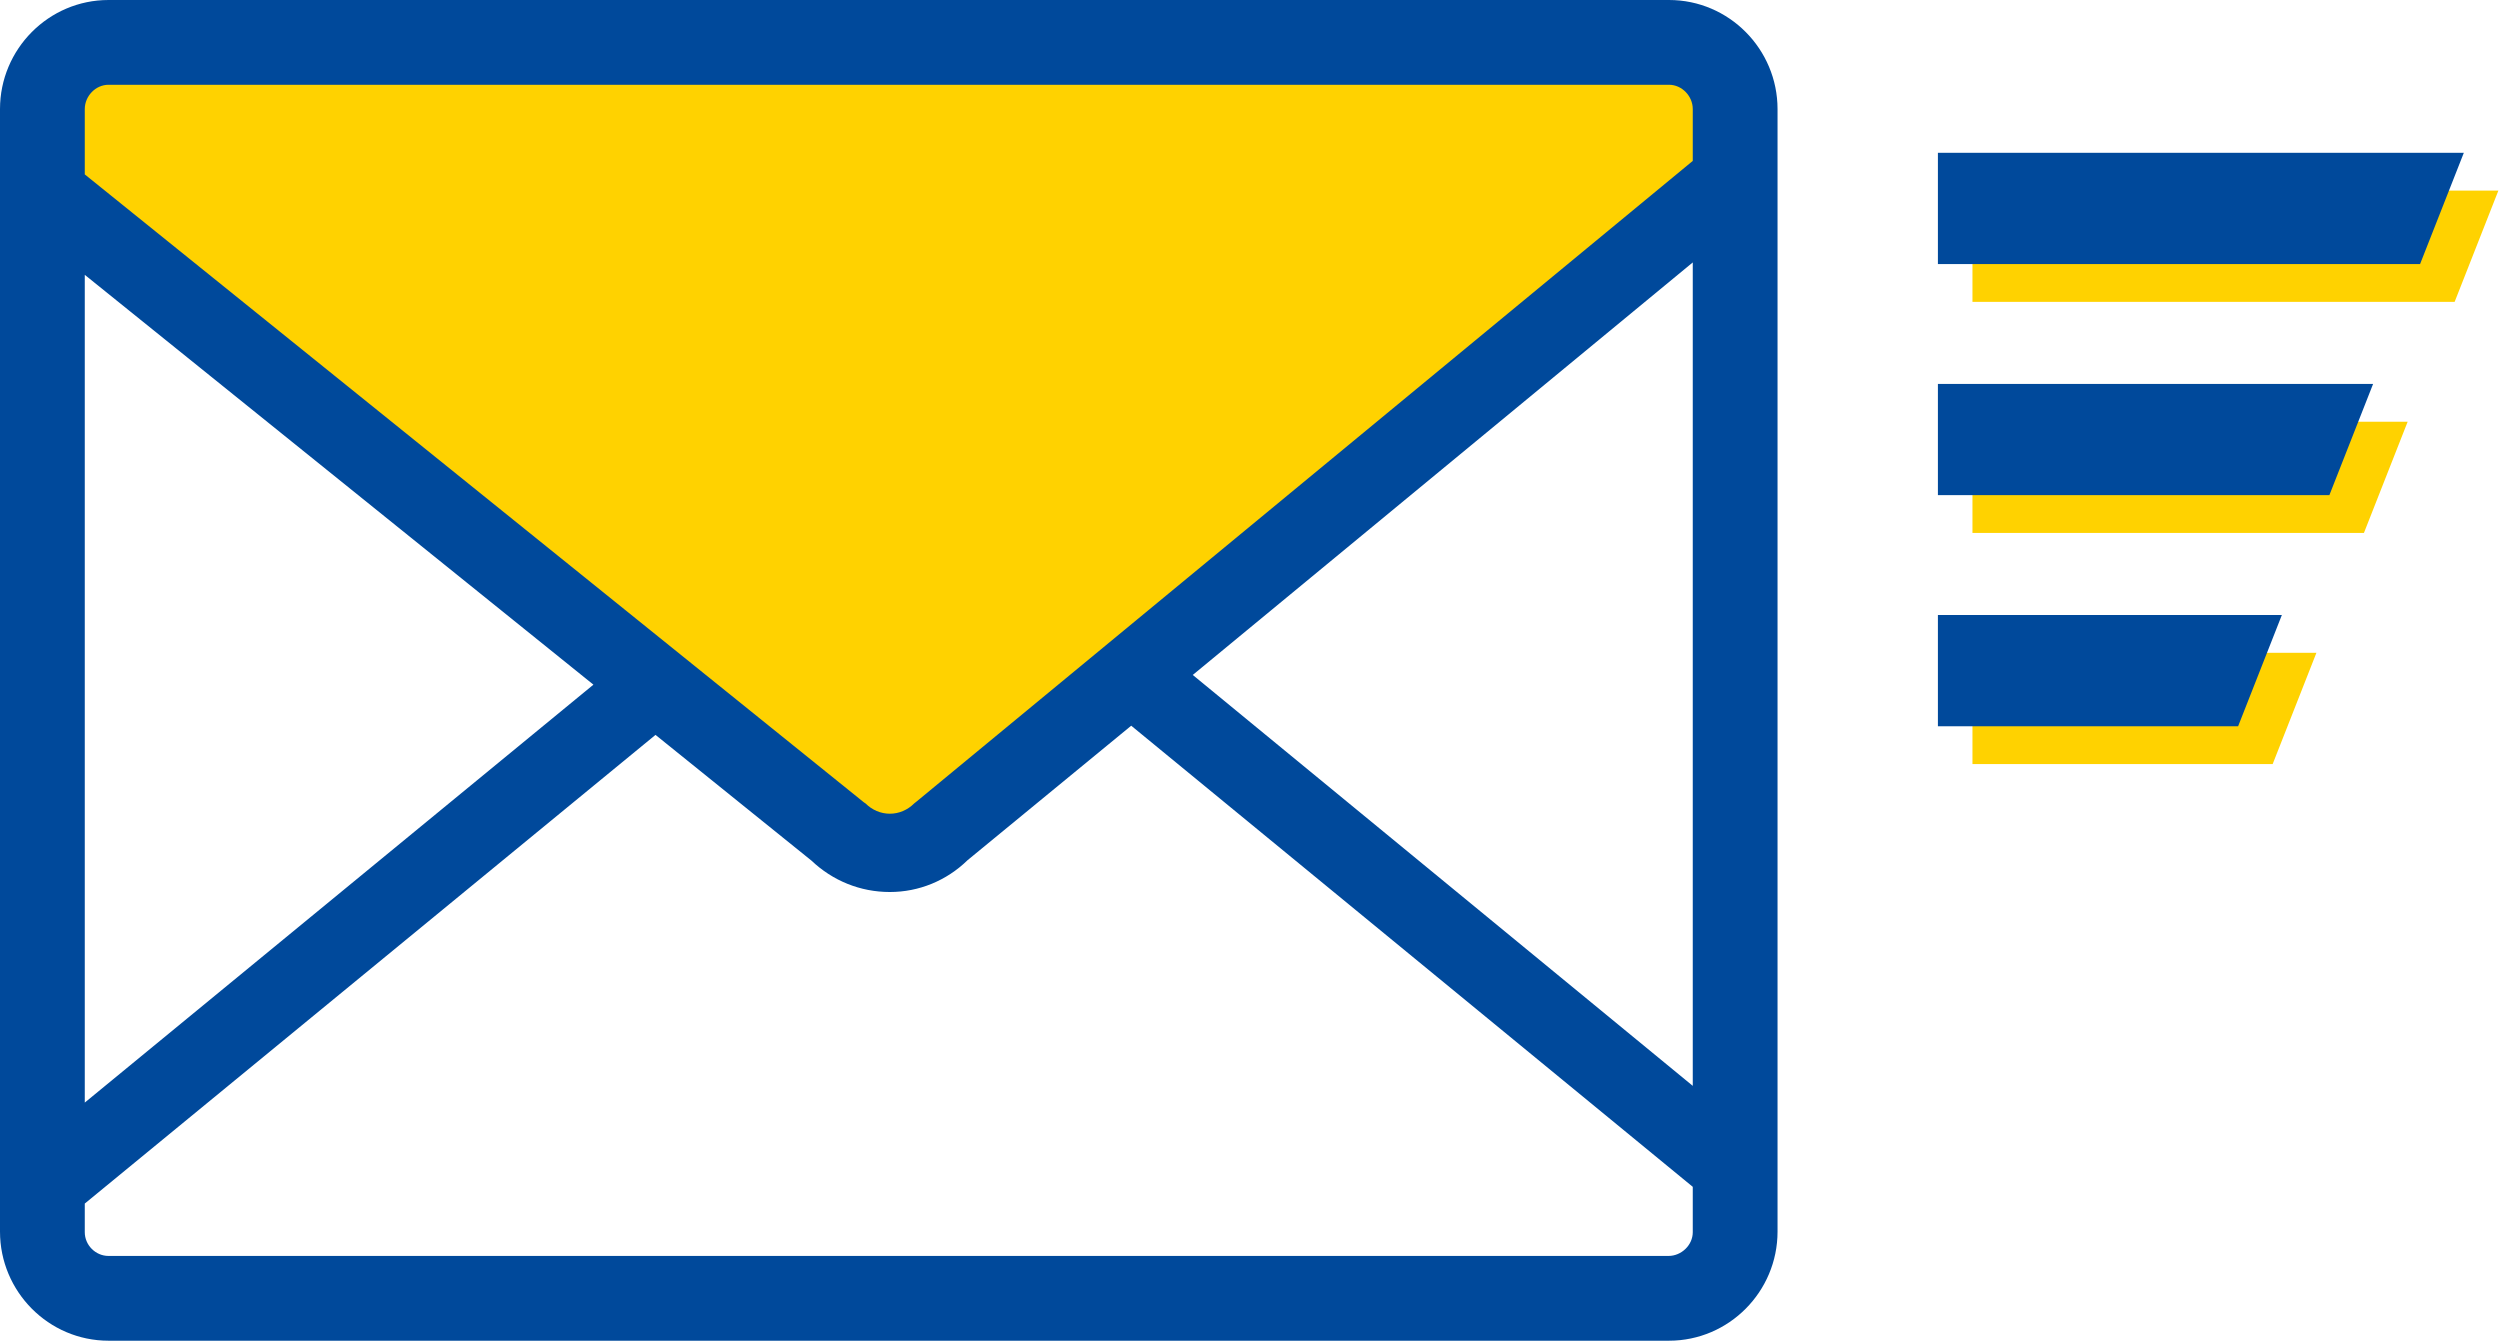
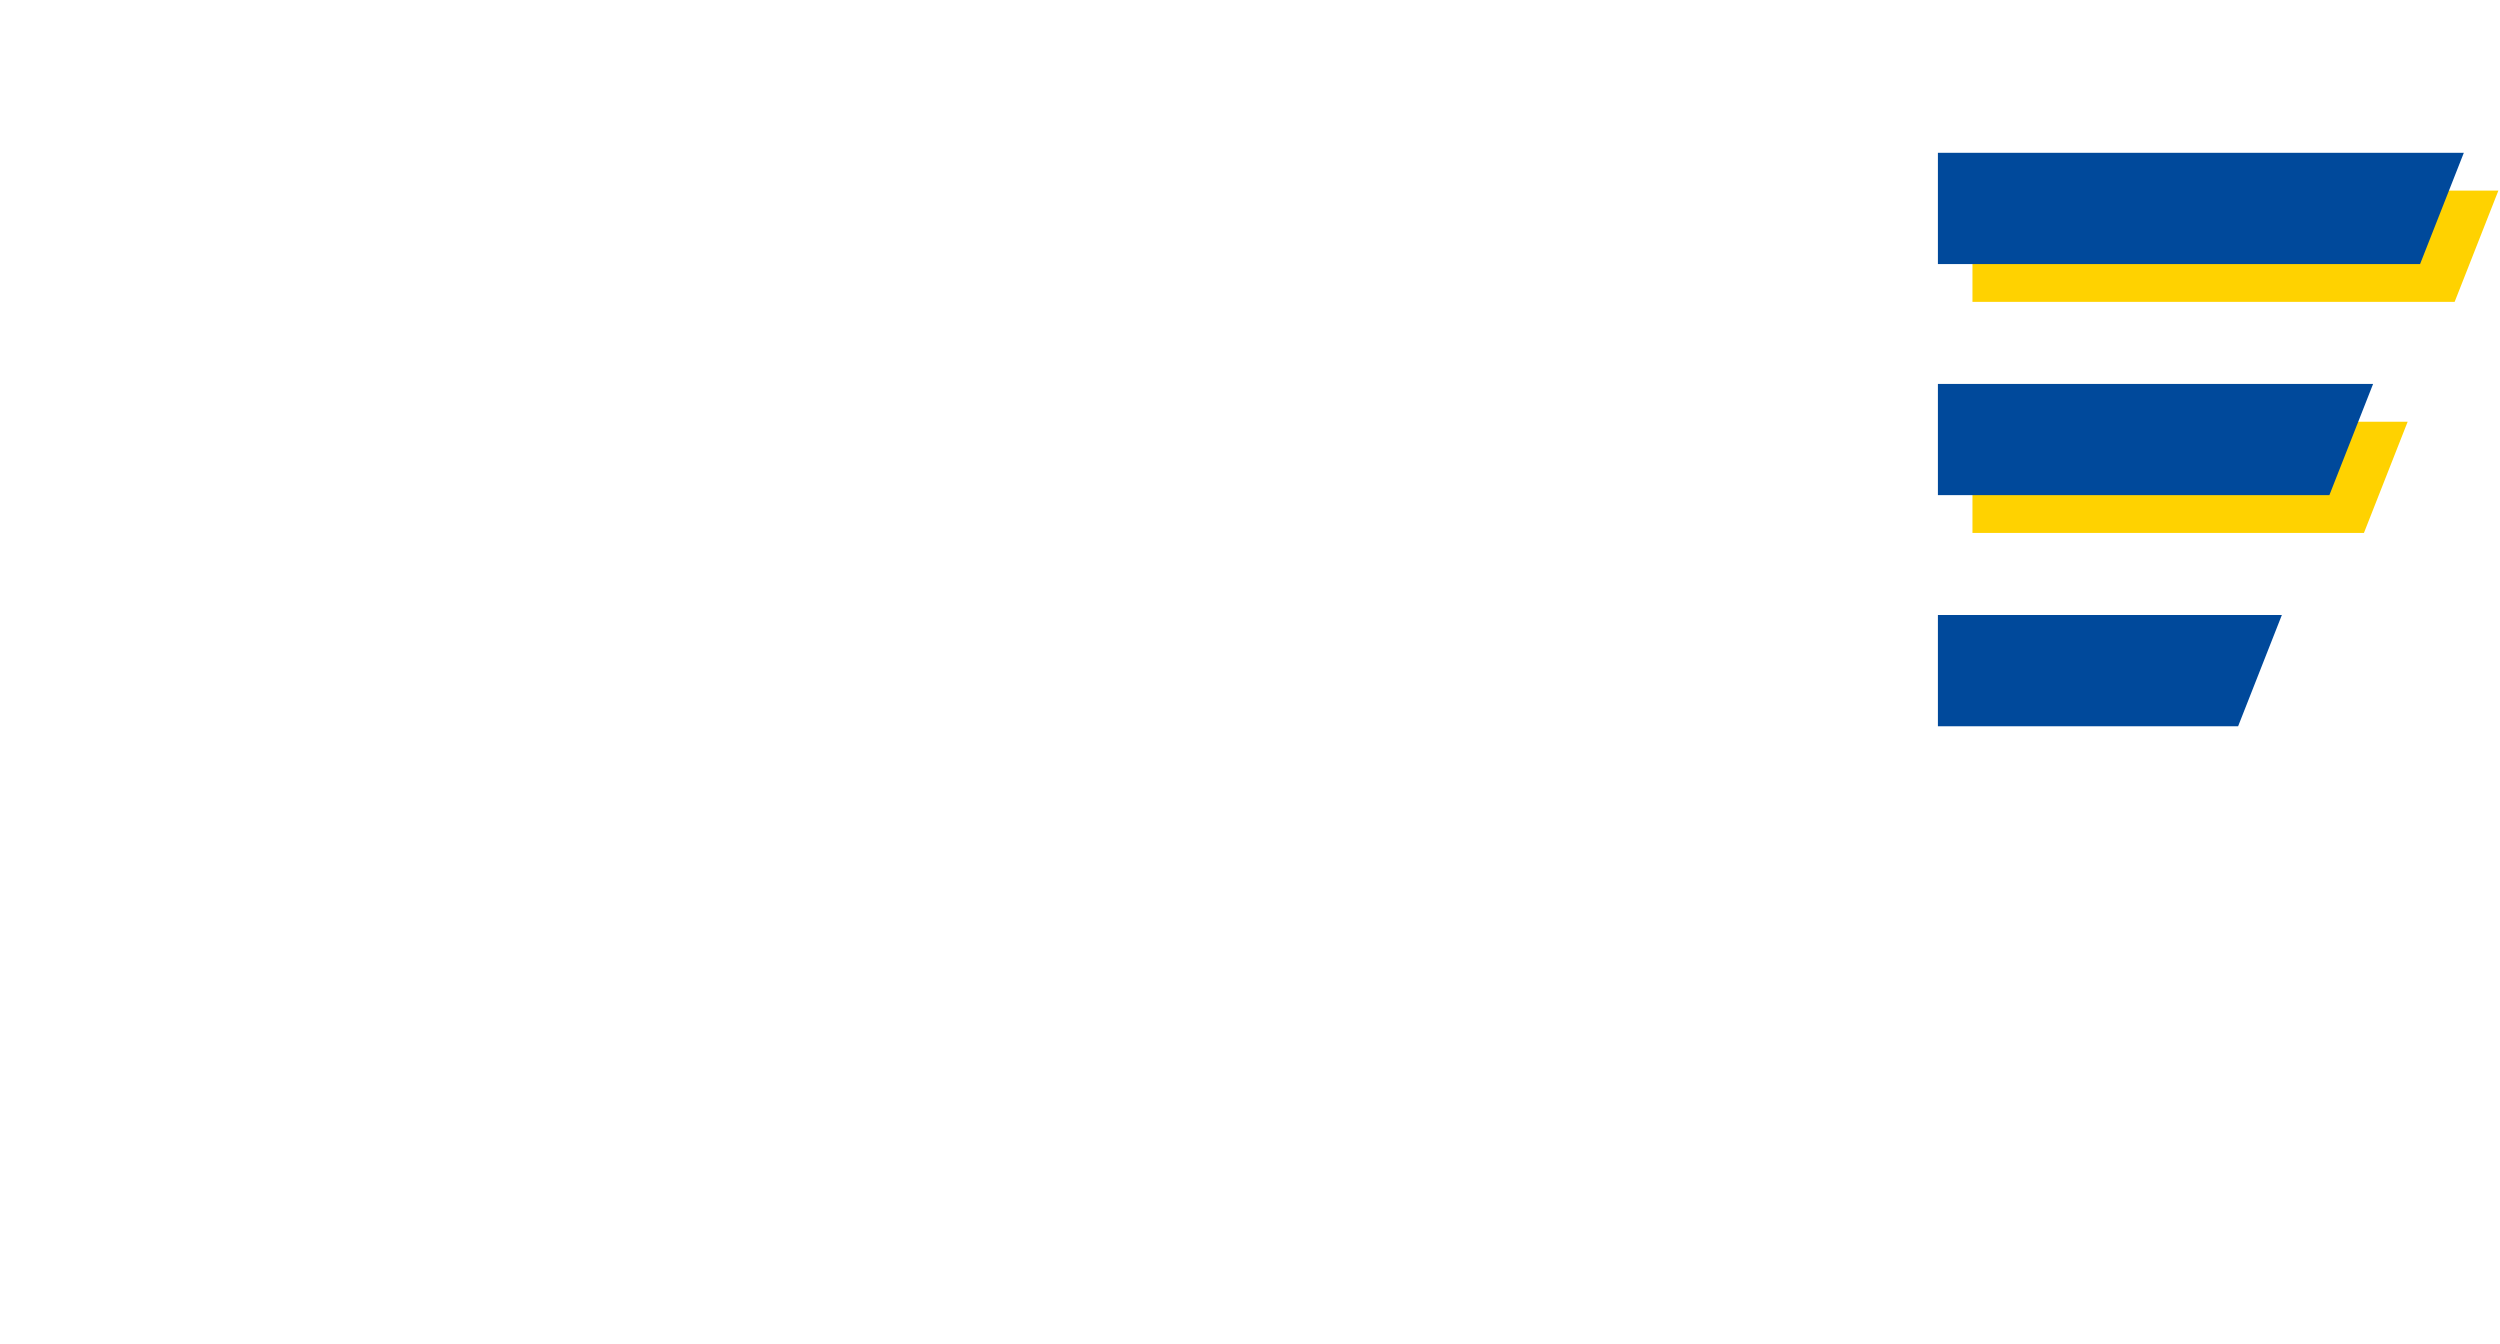
<svg xmlns="http://www.w3.org/2000/svg" width="463" height="249" viewBox="0 0 463 249" fill="none">
-   <path d="M7.6 16.1V37.2L160.7 158.4H169.4L320.4 33.8V12.7L311.7 6.9H20.8L7.6 16.1Z" fill="#FFD200" />
  <path d="M365.3 35.3V55.9H454.6L462.7 35.3H365.3Z" fill="#FFD200" />
  <path d="M365.3 78.1V98.7H437.8L445.9 78.1H365.3Z" fill="#FFD200" />
-   <path d="M365.3 120.9V141.5H420.9L429 120.9H365.3Z" fill="#FFD200" />
-   <path d="M309.1 0H20.1C9 0 0 9.1 0 20.2V228.1C0 239.2 9 248.3 20.1 248.3H309.1C320.2 248.3 329.2 239.2 329.2 228.1V20.2C329.2 9.1 320.2 0 309.1 0ZM20.1 15.7H309.1C311.5 15.7 313.5 17.8 313.5 20.2V29.8L169.8 148.4L169.3 148.8C168.1 150 166.5 150.7 164.8 150.7C163.1 150.7 161.5 150 160.3 148.8L160 148.6L15.7 32.3V20.2C15.7 17.8 17.7 15.7 20.1 15.7ZM313.5 48.6V201.1L220.9 125L313.5 48.6ZM109.9 126.8L15.7 204.2V50.9L109.9 126.8ZM309 232.6H20.1C17.7 232.6 15.7 230.6 15.7 228.2V222.9L121.4 136.1L150.3 159.4C154.2 163.1 159.3 165.2 164.8 165.2C170.2 165.2 175.3 163.1 179.2 159.3L209.5 134.4L313.5 219.8V228.2C313.5 230.6 311.4 232.6 309 232.6Z" fill="#00499B" />
  <path d="M358.9 28.3V48.9H448.2L456.3 28.3H358.9Z" fill="#00499B" />
  <path d="M358.9 71.1V91.7H431.4L439.5 71.1H358.9Z" fill="#00499B" />
  <path d="M358.9 113.9V134.5H414.5L422.6 113.9H358.9Z" fill="#00499B" />
</svg>